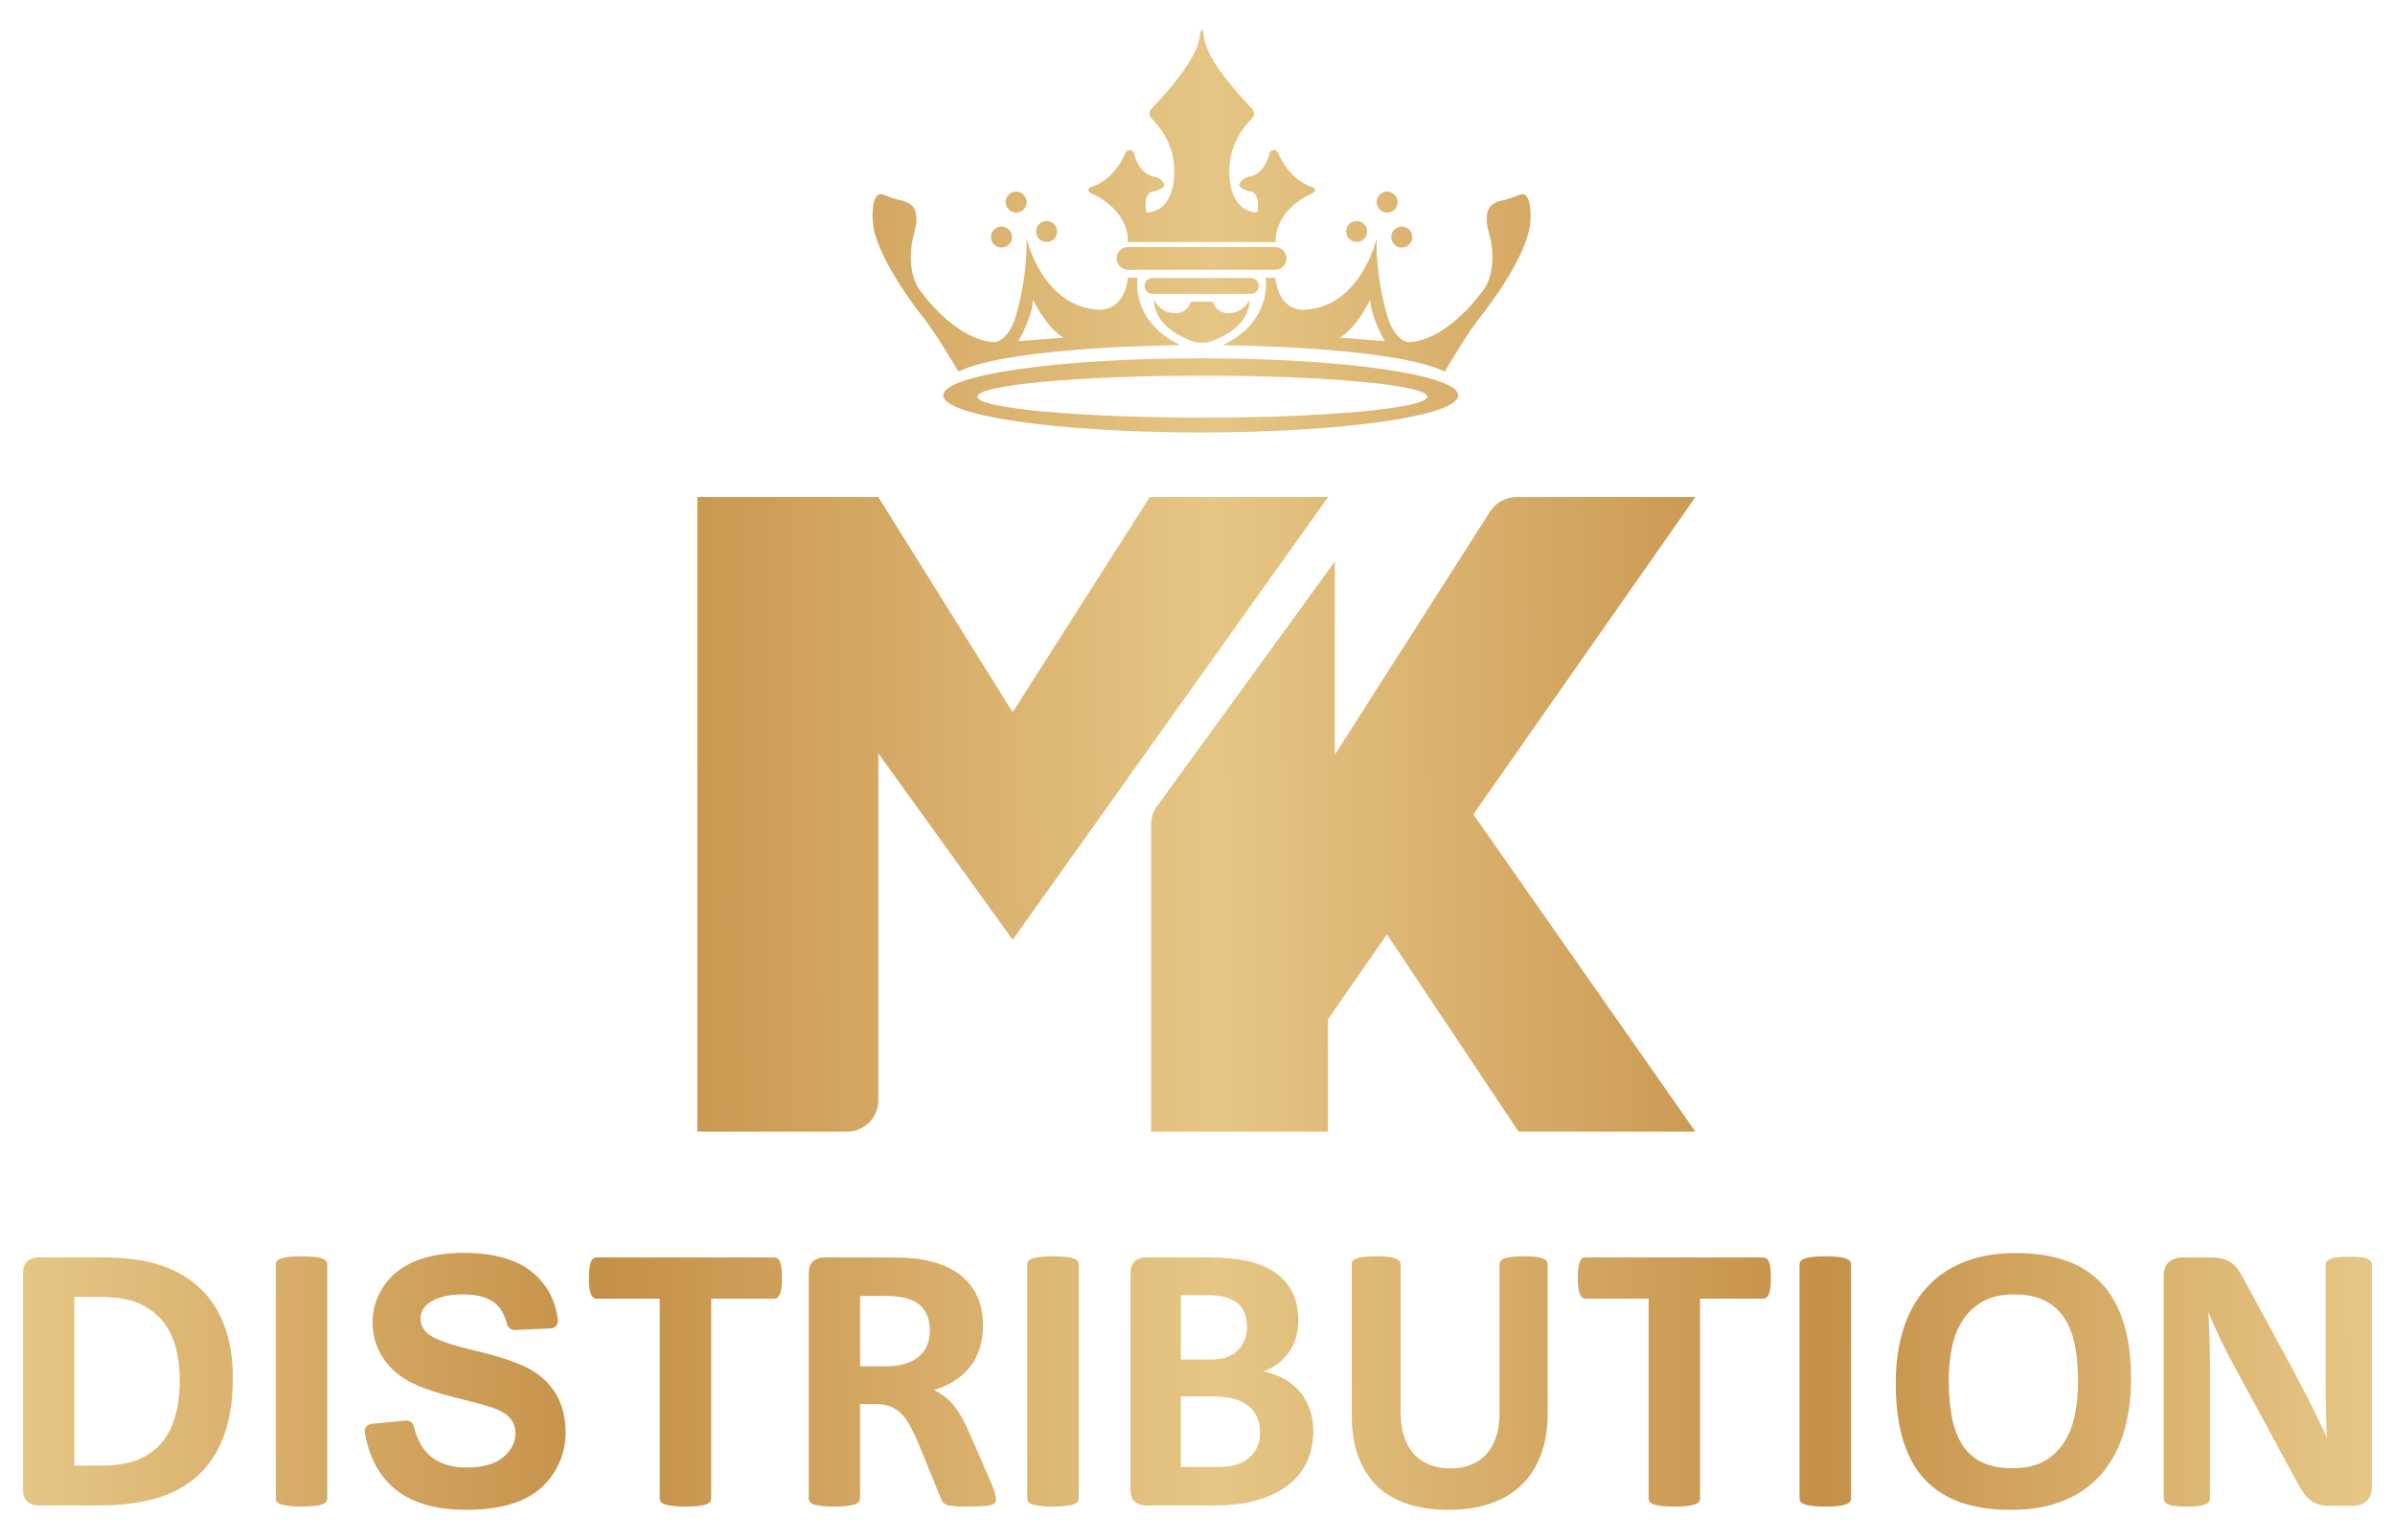
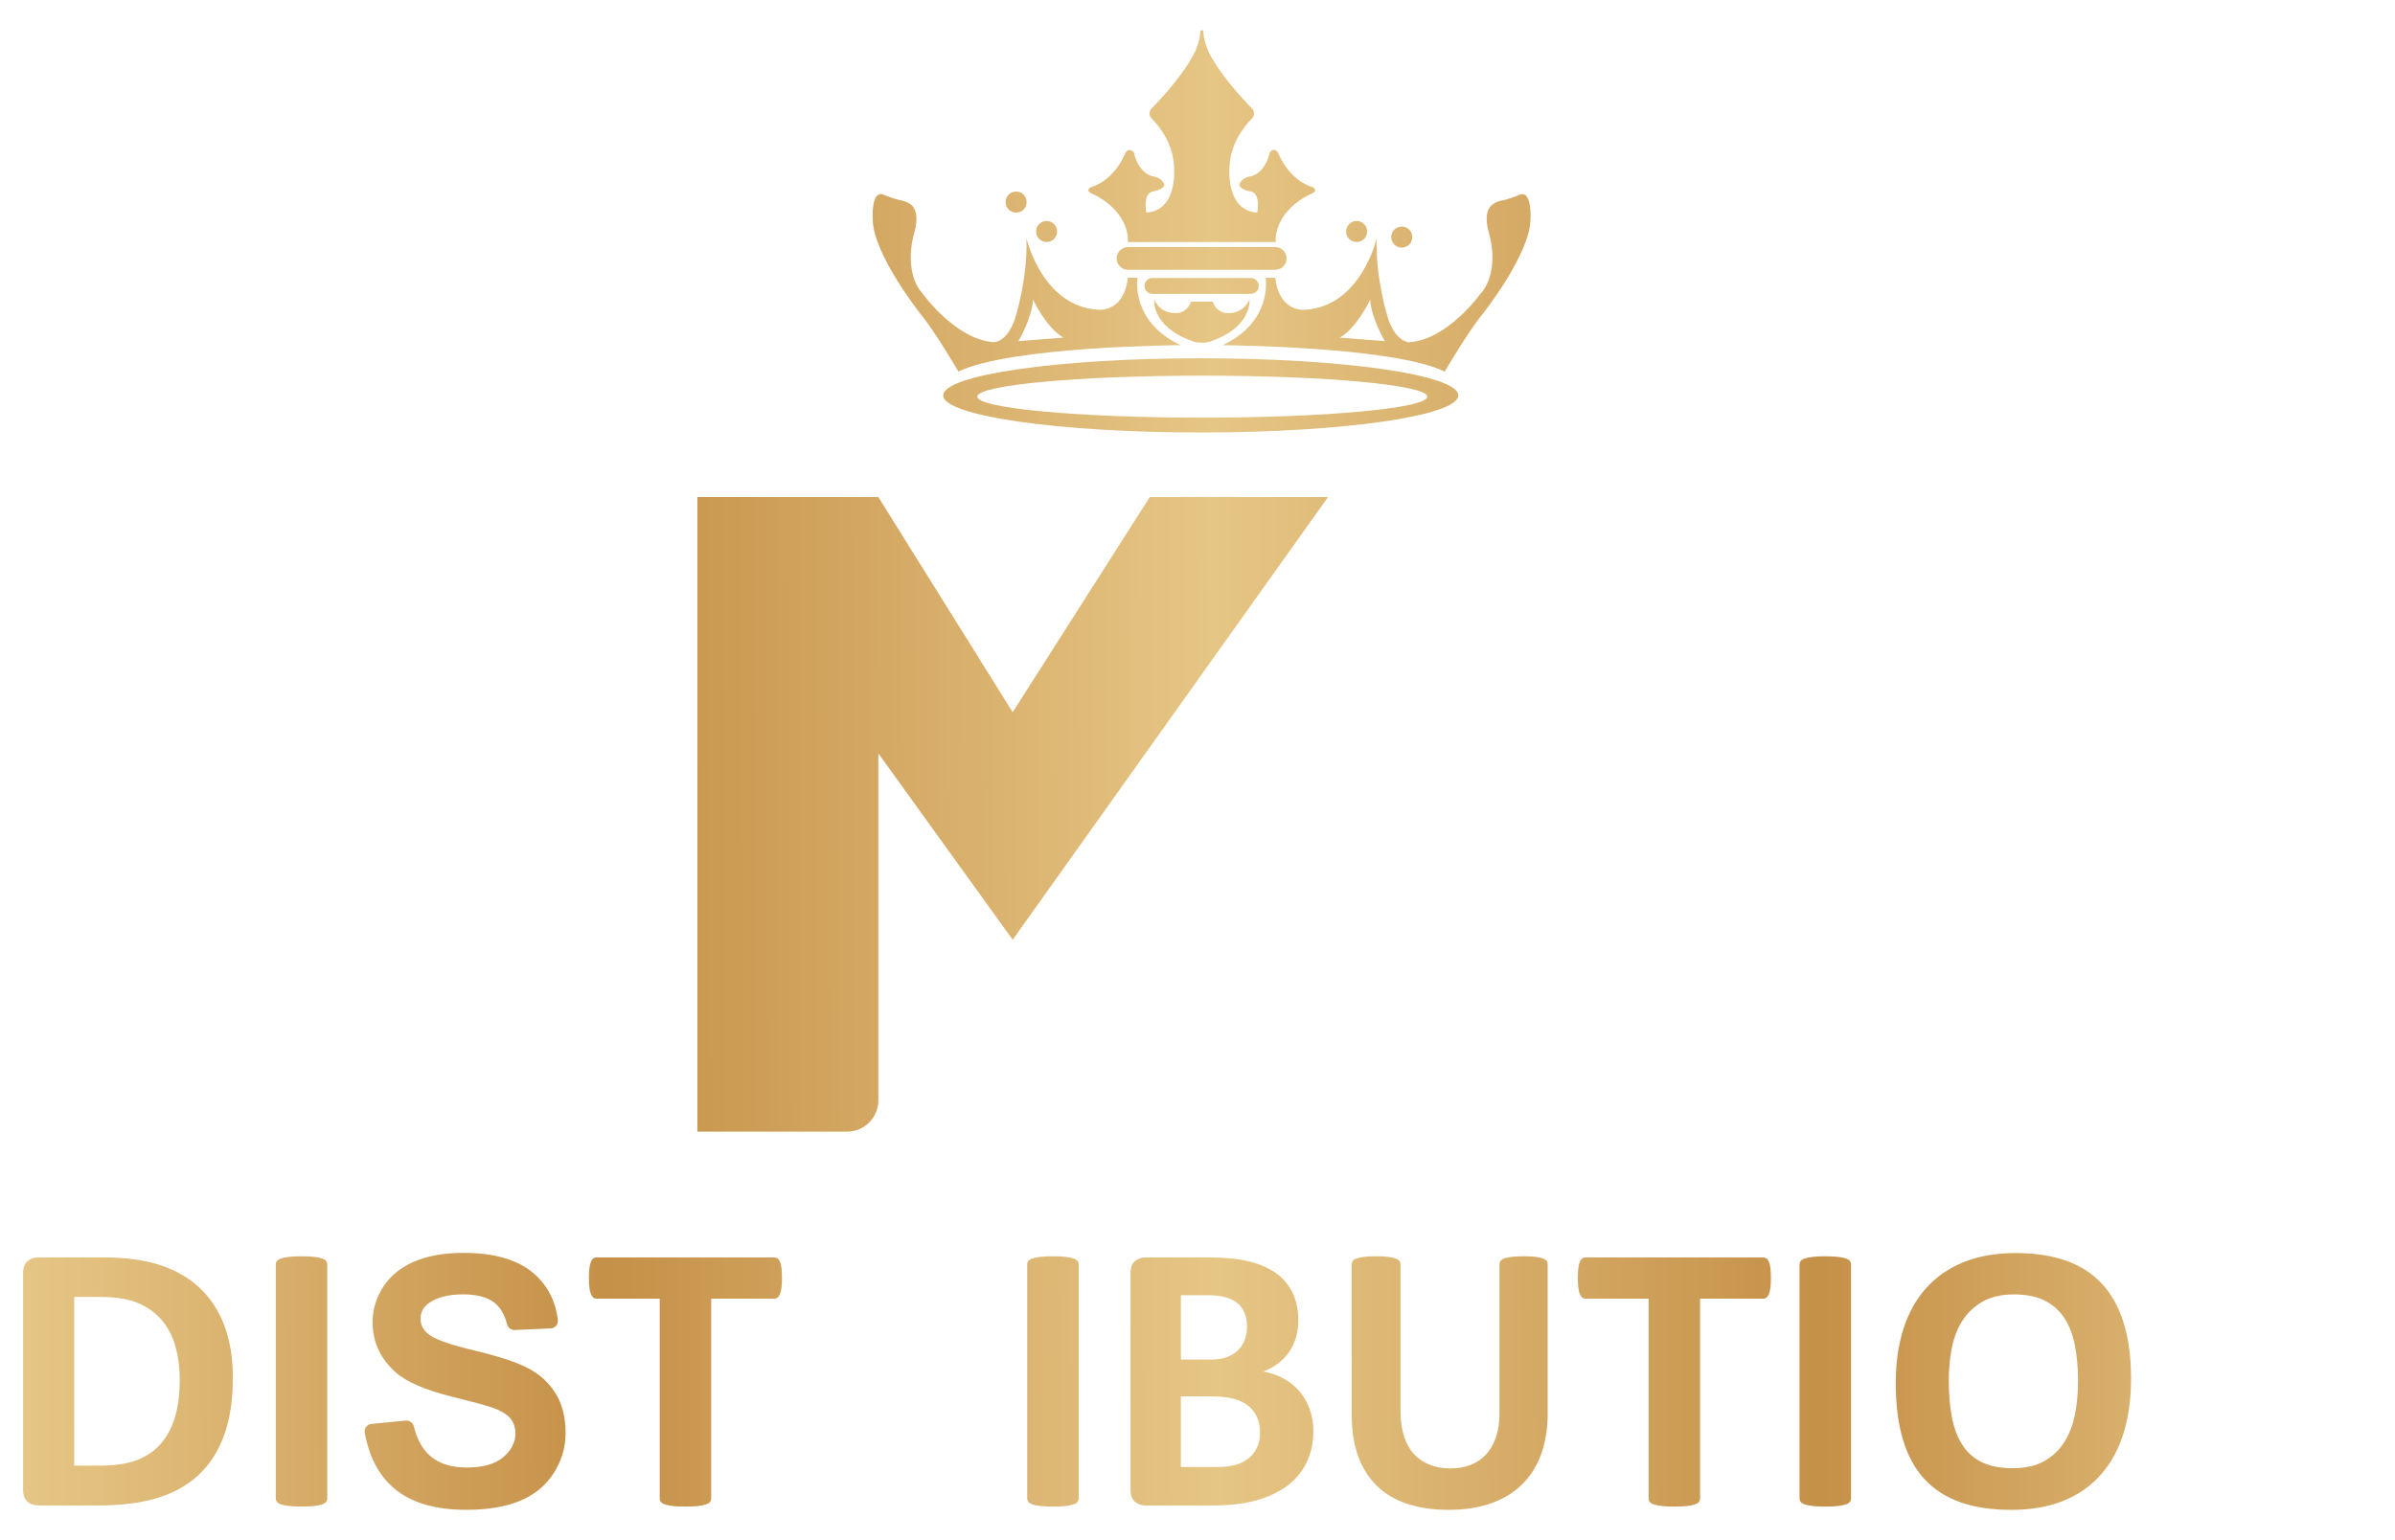
<svg xmlns="http://www.w3.org/2000/svg" version="1.1" id="Layer_1" x="0px" y="0px" viewBox="0 0 953 613" style="enable-background:new 0 0 953 613;" xml:space="preserve">
  <style type="text/css">
	.st0{fill:url(#SVGID_1_);}
	.st1{fill:url(#SVGID_00000137118266025506143550000009209871942304707719_);}
	.st2{fill:url(#SVGID_00000078739974691299972240000008252125344907272582_);}
	.st3{fill:url(#SVGID_00000076590474530854323520000001029555691699736224_);}
	.st4{fill:url(#SVGID_00000170246381811247047980000013745681485318987166_);}
	.st5{fill:url(#SVGID_00000176753539354961534760000015934656001289838481_);}
	.st6{fill:url(#SVGID_00000062150528602037375590000016136302641628748710_);}
	.st7{fill:url(#SVGID_00000052786773545255918380000000777950888309796997_);}
	.st8{fill:url(#SVGID_00000013872770203506082600000011841625040107286429_);}
	.st9{fill:url(#SVGID_00000097496668451038316830000005338773799397062040_);}
	.st10{fill:url(#SVGID_00000093865480460214894880000014352646862441155721_);}
	.st11{fill:url(#SVGID_00000079444318627218308600000006723424878935523770_);}
	.st12{fill:url(#SVGID_00000085208929027973381410000017134027980737820807_);}
	.st13{fill:url(#SVGID_00000131364805784171571630000016505732382107092886_);}
	.st14{fill:url(#SVGID_00000108277930769522835890000004252570952456784573_);}
	.st15{fill:url(#SVGID_00000031199421232166522300000016765052940322896558_);}
	.st16{fill:url(#SVGID_00000057855142371759049130000005394391238416493700_);}
	.st17{fill:url(#SVGID_00000168113914592014994720000013125721715077135807_);}
	.st18{fill:url(#SVGID_00000067237506452597288170000017764563665708257703_);}
	.st19{fill:url(#SVGID_00000139275895122614176070000017627774283577994898_);}
	.st20{fill:url(#SVGID_00000168827825096828249250000011721265430805051538_);}
	.st21{fill:url(#SVGID_00000137818068298290368500000013464661980701841802_);}
	.st22{fill:url(#SVGID_00000039133484318482029870000011564676244493059721_);}
	.st23{fill:url(#SVGID_00000037655635913884066840000001502937927019579550_);}
	.st24{fill:url(#SVGID_00000104671160803934691610000012647281521942801590_);}
	.st25{fill:url(#SVGID_00000144330096936354945140000012149137699738139809_);}
	.st26{fill:url(#SVGID_00000181070864161711997130000009338157592607577482_);}
</style>
  <g>
    <linearGradient id="SVGID_1_" gradientUnits="userSpaceOnUse" x1="7.247" y1="55.99" x2="937.175" y2="52.52">
      <stop offset="0" style="stop-color:#E6C685" />
      <stop offset="0.249" style="stop-color:#C59048" />
      <stop offset="0.511" style="stop-color:#E6C685" />
      <stop offset="0.768" style="stop-color:#C59048" />
      <stop offset="1" style="stop-color:#E6C685" />
    </linearGradient>
    <path class="st0" d="M478.81,12.52c0.12,3.9,2.17,8.24,2.17,8.24c4.43,8.86,13.2,18.34,17.21,22.43c1.09,1.11,1.07,2.89-0.03,3.99   c-3.21,3.23-8.95,10.37-8.95,20.2c0,0-1.3,16.47,11.06,17.24c0,0,1.52-7.32-2.39-8.38c0,0-4.55-0.62-4.77-2.79   c0,0,0.87-2.82,4.55-3.25c0,0,5.64-0.87,7.59-9.54c0,0,1.52-2.17,3.25,0c0,0,3.9,10.84,13.88,13.88c0,0,2.6,1.33-0.87,2.72   c0,0-12.58,5.25-13.88,17.1v1.97h-58.86v-1.97c-1.3-11.84-13.88-17.1-13.88-17.1c-3.47-1.4-0.87-2.72-0.87-2.72   c9.98-3.04,13.88-13.88,13.88-13.88c1.73-2.17,3.25,0,3.25,0c1.95,8.67,7.59,9.54,7.59,9.54c3.69,0.43,4.55,3.25,4.55,3.25   c-0.22,2.17-4.77,2.79-4.77,2.79c-3.9,1.05-2.39,8.38-2.39,8.38c12.36-0.76,11.06-17.24,11.06-17.24c0-9.84-5.73-16.98-8.95-20.2   c-1.1-1.11-1.12-2.88-0.03-3.99c4.01-4.09,12.78-13.57,17.21-22.43c0,0,2.17-4.34,2.17-8.24c0,0,0.13-0.47,0.58-0.47   C478.22,12.05,478.79,11.87,478.81,12.52z" />
    <linearGradient id="SVGID_00000134971201230297261580000018039025164970810037_" gradientUnits="userSpaceOnUse" x1="7.429" y1="104.622" x2="937.357" y2="101.152">
      <stop offset="0" style="stop-color:#E6C685" />
      <stop offset="0.249" style="stop-color:#C59048" />
      <stop offset="0.511" style="stop-color:#E6C685" />
      <stop offset="0.768" style="stop-color:#C59048" />
      <stop offset="1" style="stop-color:#E6C685" />
    </linearGradient>
    <path style="fill:url(#SVGID_00000134971201230297261580000018039025164970810037_);" d="M507.4,107.39h-58.54   c-2.5,0-4.53-2.03-4.53-4.53v0c0-2.5,2.03-4.53,4.53-4.53h58.54c2.5,0,4.53,2.03,4.53,4.53v0   C511.93,105.37,509.9,107.39,507.4,107.39z" />
    <linearGradient id="SVGID_00000070821360893389154770000005489180404820888248_" gradientUnits="userSpaceOnUse" x1="7.47" y1="115.564" x2="937.398" y2="112.094">
      <stop offset="0" style="stop-color:#E6C685" />
      <stop offset="0.249" style="stop-color:#C59048" />
      <stop offset="0.511" style="stop-color:#E6C685" />
      <stop offset="0.768" style="stop-color:#C59048" />
      <stop offset="1" style="stop-color:#E6C685" />
    </linearGradient>
    <path style="fill:url(#SVGID_00000070821360893389154770000005489180404820888248_);" d="M497.71,116.97h-39.14   c-1.75,0-3.16-1.42-3.16-3.16l0,0c0-1.75,1.42-3.16,3.16-3.16h39.14c1.75,0,3.16,1.42,3.16,3.16l0,0   C500.87,115.56,499.45,116.97,497.71,116.97z" />
    <linearGradient id="SVGID_00000085957119545662071640000005762975638275213752_" gradientUnits="userSpaceOnUse" x1="7.522" y1="129.551" x2="937.45" y2="126.081">
      <stop offset="0" style="stop-color:#E6C685" />
      <stop offset="0.249" style="stop-color:#C59048" />
      <stop offset="0.511" style="stop-color:#E6C685" />
      <stop offset="0.768" style="stop-color:#C59048" />
      <stop offset="1" style="stop-color:#E6C685" />
    </linearGradient>
    <path style="fill:url(#SVGID_00000085957119545662071640000005762975638275213752_);" d="M482.57,120.08   c1.3,4.05,4.92,4.48,4.92,4.48c7.37,0.87,9.69-5.33,9.69-5.33s1.3,10.72-15.18,16.55c0,0-1.31,0.63-3.77,0.63s-3.77-0.63-3.77-0.63   c-16.48-5.83-15.18-16.55-15.18-16.55s2.31,6.19,9.69,5.33c0,0,3.61-0.43,4.92-4.48H482.57z" />
    <g>
      <linearGradient id="SVGID_00000114037740733159544980000011609772277939994298_" gradientUnits="userSpaceOnUse" x1="7.396" y1="95.821" x2="937.324" y2="92.351">
        <stop offset="0" style="stop-color:#E6C685" />
        <stop offset="0.249" style="stop-color:#C59048" />
        <stop offset="0.511" style="stop-color:#E6C685" />
        <stop offset="0.768" style="stop-color:#C59048" />
        <stop offset="1" style="stop-color:#E6C685" />
      </linearGradient>
-       <circle style="fill:url(#SVGID_00000114037740733159544980000011609772277939994298_);" cx="398.5" cy="94.36" r="4.19" />
      <linearGradient id="SVGID_00000156574583501209999250000012969169199691026318_" gradientUnits="userSpaceOnUse" x1="7.388" y1="93.668" x2="937.316" y2="90.198">
        <stop offset="0" style="stop-color:#E6C685" />
        <stop offset="0.249" style="stop-color:#C59048" />
        <stop offset="0.511" style="stop-color:#E6C685" />
        <stop offset="0.768" style="stop-color:#C59048" />
        <stop offset="1" style="stop-color:#E6C685" />
      </linearGradient>
      <circle style="fill:url(#SVGID_00000156574583501209999250000012969169199691026318_);" cx="416.46" cy="92.14" r="4.19" />
      <linearGradient id="SVGID_00000111913413262550357980000014018900825307410326_" gradientUnits="userSpaceOnUse" x1="7.344" y1="81.915" x2="937.272" y2="78.445">
        <stop offset="0" style="stop-color:#E6C685" />
        <stop offset="0.249" style="stop-color:#C59048" />
        <stop offset="0.511" style="stop-color:#E6C685" />
        <stop offset="0.768" style="stop-color:#C59048" />
        <stop offset="1" style="stop-color:#E6C685" />
      </linearGradient>
      <circle style="fill:url(#SVGID_00000111913413262550357980000014018900825307410326_);" cx="404.33" cy="80.43" r="4.19" />
      <linearGradient id="SVGID_00000125597068515019904240000006910373786580619156_" gradientUnits="userSpaceOnUse" x1="7.464" y1="113.922" x2="937.391" y2="110.452">
        <stop offset="0" style="stop-color:#E6C685" />
        <stop offset="0.249" style="stop-color:#C59048" />
        <stop offset="0.511" style="stop-color:#E6C685" />
        <stop offset="0.768" style="stop-color:#C59048" />
        <stop offset="1" style="stop-color:#E6C685" />
      </linearGradient>
      <path style="fill:url(#SVGID_00000125597068515019904240000006910373786580619156_);" d="M452.64,110.56h-3.84    c-1.61,13.93-11.71,12.72-11.71,12.72c-22.41-1.21-28.66-28.46-28.66-28.46c0.61,15.95-4.44,31.69-4.44,31.69    c-3.03,9.49-8.28,9.69-8.28,9.69c-15.34-0.81-28.46-19.18-28.46-19.18c-3.11-3.29-4.34-7.8-4.72-11.88    c-0.4-4.25,0.15-8.53,1.32-12.63c1.75-6.14,0.17-9,0.17-9c-1.41-3.43-6.06-3.84-6.06-3.84c-3.84-1.01-6.46-2.22-6.46-2.22    c-5-1.81-4.24,9.89-4.24,9.89c0.2,13.93,18.97,37.54,18.97,37.54c5.85,7.06,15.14,23.01,15.14,23.01    c20.79-10.09,88.41-10.5,88.41-10.5C449.62,127.92,452.64,110.56,452.64,110.56z M405.21,135.79c0,0,5.45-9.08,5.85-16.55    c0,0,5.25,11.3,12.11,15.14L405.21,135.79z" />
      <g>
        <linearGradient id="SVGID_00000001650174222317970270000005962701372702405768_" gradientUnits="userSpaceOnUse" x1="7.398" y1="96.415" x2="937.326" y2="92.945">
          <stop offset="0" style="stop-color:#E6C685" />
          <stop offset="0.249" style="stop-color:#C59048" />
          <stop offset="0.511" style="stop-color:#E6C685" />
          <stop offset="0.768" style="stop-color:#C59048" />
          <stop offset="1" style="stop-color:#E6C685" />
        </linearGradient>
        <circle style="fill:url(#SVGID_00000001650174222317970270000005962701372702405768_);" cx="557.77" cy="94.36" r="4.19" />
        <linearGradient id="SVGID_00000076604016257597097710000005297934550785756299_" gradientUnits="userSpaceOnUse" x1="7.39" y1="94.128" x2="937.317" y2="90.658">
          <stop offset="0" style="stop-color:#E6C685" />
          <stop offset="0.249" style="stop-color:#C59048" />
          <stop offset="0.511" style="stop-color:#E6C685" />
          <stop offset="0.768" style="stop-color:#C59048" />
          <stop offset="1" style="stop-color:#E6C685" />
        </linearGradient>
        <circle style="fill:url(#SVGID_00000076604016257597097710000005297934550785756299_);" cx="539.81" cy="92.14" r="4.19" />
        <linearGradient id="SVGID_00000086690556927591301360000011762008648980952462_" gradientUnits="userSpaceOnUse" x1="7.346" y1="82.466" x2="937.274" y2="78.996">
          <stop offset="0" style="stop-color:#E6C685" />
          <stop offset="0.249" style="stop-color:#C59048" />
          <stop offset="0.511" style="stop-color:#E6C685" />
          <stop offset="0.768" style="stop-color:#C59048" />
          <stop offset="1" style="stop-color:#E6C685" />
        </linearGradient>
-         <circle style="fill:url(#SVGID_00000086690556927591301360000011762008648980952462_);" cx="551.94" cy="80.43" r="4.19" />
        <linearGradient id="SVGID_00000093159128204621386010000000304171743673305225_" gradientUnits="userSpaceOnUse" x1="7.467" y1="114.759" x2="937.394" y2="111.289">
          <stop offset="0" style="stop-color:#E6C685" />
          <stop offset="0.249" style="stop-color:#C59048" />
          <stop offset="0.511" style="stop-color:#E6C685" />
          <stop offset="0.768" style="stop-color:#C59048" />
          <stop offset="1" style="stop-color:#E6C685" />
        </linearGradient>
        <path style="fill:url(#SVGID_00000093159128204621386010000000304171743673305225_);" d="M486.47,137.41     c0,0,67.62,0.4,88.41,10.5c0,0,9.29-15.95,15.14-23.01c0,0,18.77-23.62,18.97-37.54c0,0,0.77-11.7-4.24-9.89     c0,0-2.62,1.21-6.46,2.22c0,0-4.64,0.4-6.06,3.84c0,0-1.59,2.86,0.17,9c1.17,4.1,1.72,8.38,1.32,12.63     c-0.38,4.08-1.6,8.59-4.72,11.88c0,0-13.12,18.37-28.46,19.18c0,0-5.25-0.2-8.28-9.69c0,0-5.05-15.74-4.44-31.69     c0,0-6.26,27.25-28.66,28.46c0,0-10.09,1.21-11.71-12.72h-3.84C503.63,110.56,506.65,127.92,486.47,137.41z M533.1,134.38     c6.86-3.84,12.11-15.14,12.11-15.14c0.4,7.47,5.85,16.55,5.85,16.55L533.1,134.38z" />
      </g>
    </g>
    <linearGradient id="SVGID_00000114065783514958170220000001848048150349031346_" gradientUnits="userSpaceOnUse" x1="7.632" y1="159.124" x2="937.56" y2="155.654">
      <stop offset="0" style="stop-color:#E6C685" />
      <stop offset="0.249" style="stop-color:#C59048" />
      <stop offset="0.511" style="stop-color:#E6C685" />
      <stop offset="0.768" style="stop-color:#C59048" />
      <stop offset="1" style="stop-color:#E6C685" />
    </linearGradient>
    <path style="fill:url(#SVGID_00000114065783514958170220000001848048150349031346_);" d="M477.8,142.6   c-56.59,0-102.47,6.61-102.47,14.77c0,8.16,45.88,14.77,102.47,14.77c56.59,0,102.47-6.61,102.47-14.77   C580.28,149.21,534.4,142.6,477.8,142.6z M478.41,166.23c-49.45,0-89.54-3.74-89.54-8.35c0-4.61,40.09-8.35,89.54-8.35   s89.54,3.74,89.54,8.35C567.95,162.49,527.86,166.23,478.41,166.23z" />
    <linearGradient id="SVGID_00000010281704476794765600000004232263392972513422_" gradientUnits="userSpaceOnUse" x1="8.252" y1="325.248" x2="938.18" y2="321.778">
      <stop offset="0" style="stop-color:#E6C685" />
      <stop offset="0.249" style="stop-color:#C59048" />
      <stop offset="0.511" style="stop-color:#E6C685" />
      <stop offset="0.768" style="stop-color:#C59048" />
      <stop offset="1" style="stop-color:#E6C685" />
    </linearGradient>
    <path style="fill:url(#SVGID_00000010281704476794765600000004232263392972513422_);" d="M277.49,450.42V197.85h72.01l53.46,85.64   l54.55-85.64h70.92l-125.47,176.2l-53.46-74.19v138.15c0,6.85-5.56,12.41-12.41,12.41H277.49z" />
    <linearGradient id="SVGID_00000163037027220497023680000015769413570107832713_" gradientUnits="userSpaceOnUse" x1="8.257" y1="326.486" x2="938.184" y2="323.016">
      <stop offset="0" style="stop-color:#E6C685" />
      <stop offset="0.249" style="stop-color:#C59048" />
      <stop offset="0.511" style="stop-color:#E6C685" />
      <stop offset="0.768" style="stop-color:#C59048" />
      <stop offset="1" style="stop-color:#E6C685" />
    </linearGradient>
-     <path style="fill:url(#SVGID_00000163037027220497023680000015769413570107832713_);" d="M458.05,450.42V328.16   c0-2.62,0.83-5.17,2.37-7.29l70.73-97.39v76.92l61.8-96.82c2.28-3.57,6.22-5.73,10.46-5.73h71.21l-88.37,126.29l88.37,126.29   h-70.37l-52.37-78.55l-23.46,33.82v44.73H458.05z" />
    <linearGradient id="SVGID_00000052101899482729198750000017039957203373120952_" gradientUnits="userSpaceOnUse" x1="9.036" y1="549.928" x2="938.964" y2="546.458">
      <stop offset="0" style="stop-color:#E6C685" />
      <stop offset="0.249" style="stop-color:#C59048" />
      <stop offset="0.511" style="stop-color:#E6C685" />
      <stop offset="0.768" style="stop-color:#C59048" />
      <stop offset="1" style="stop-color:#E6C685" />
    </linearGradient>
    <path style="fill:url(#SVGID_00000052101899482729198750000017039957203373120952_);" d="M92.64,548.41c0,9.05-1.2,16.8-3.61,23.23   c-2.41,6.43-5.86,11.69-10.36,15.75c-4.5,4.07-9.97,7.06-16.42,8.96c-6.44,1.91-14.12,2.86-23.02,2.86H15.25   c-1.71,0-3.14-0.5-4.31-1.49c-1.16-0.99-1.75-2.61-1.75-4.84v-86.06c0-2.24,0.58-3.85,1.75-4.84c1.16-0.99,2.6-1.49,4.31-1.49   h25.77c8.95,0,16.55,1.03,22.78,3.09c6.24,2.06,11.49,5.11,15.76,9.15c4.27,4.04,7.52,9.04,9.74,14.99   C91.53,533.69,92.64,540.58,92.64,548.41z M71.53,549.1c0-4.68-0.56-9.03-1.67-13.05c-1.11-4.02-2.9-7.5-5.36-10.45   c-2.46-2.95-5.62-5.25-9.47-6.9c-3.86-1.65-8.92-2.48-15.18-2.48H29.53v67.14h10.63c5.59,0,10.3-0.71,14.13-2.14   c3.83-1.42,7.02-3.57,9.59-6.45c2.56-2.87,4.48-6.45,5.74-10.72C70.89,559.78,71.53,554.79,71.53,549.1z" />
    <linearGradient id="SVGID_00000098201708241849063740000013756284466025500826_" gradientUnits="userSpaceOnUse" x1="9.092" y1="550.274" x2="939.019" y2="546.804">
      <stop offset="0" style="stop-color:#E6C685" />
      <stop offset="0.249" style="stop-color:#C59048" />
      <stop offset="0.511" style="stop-color:#E6C685" />
      <stop offset="0.768" style="stop-color:#C59048" />
      <stop offset="1" style="stop-color:#E6C685" />
    </linearGradient>
    <path style="fill:url(#SVGID_00000098201708241849063740000013756284466025500826_);" d="M130.22,596.47c0,0.51-0.17,0.97-0.5,1.37   c-0.34,0.41-0.89,0.74-1.67,0.99s-1.81,0.46-3.1,0.61c-1.29,0.15-2.95,0.23-4.97,0.23c-1.97,0-3.61-0.08-4.93-0.23   c-1.32-0.15-2.37-0.36-3.14-0.61s-1.33-0.58-1.67-0.99c-0.34-0.41-0.5-0.86-0.5-1.37v-93.23c0-0.51,0.17-0.97,0.5-1.37   c0.34-0.41,0.9-0.74,1.71-0.99c0.8-0.25,1.85-0.46,3.14-0.61c1.29-0.15,2.92-0.23,4.89-0.23c2.02,0,3.67,0.08,4.97,0.23   c1.29,0.15,2.33,0.36,3.1,0.61c0.78,0.26,1.33,0.59,1.67,0.99c0.34,0.41,0.5,0.87,0.5,1.37V596.47z" />
    <linearGradient id="SVGID_00000027599961545940551440000017462203009857709467_" gradientUnits="userSpaceOnUse" x1="9.095" y1="551.007" x2="939.022" y2="547.537">
      <stop offset="0" style="stop-color:#E6C685" />
      <stop offset="0.249" style="stop-color:#C59048" />
      <stop offset="0.511" style="stop-color:#E6C685" />
      <stop offset="0.768" style="stop-color:#C59048" />
      <stop offset="1" style="stop-color:#E6C685" />
    </linearGradient>
    <path style="fill:url(#SVGID_00000027599961545940551440000017462203009857709467_);" d="M311.16,508.74   c0,1.48-0.07,2.73-0.19,3.78c-0.13,1.04-0.32,1.88-0.58,2.52c-0.26,0.64-0.58,1.11-0.97,1.41c-0.39,0.31-0.81,0.46-1.28,0.46   h-25.15v79.57c0,0.51-0.17,0.97-0.5,1.37c-0.34,0.41-0.89,0.74-1.67,0.99s-1.82,0.46-3.14,0.61c-1.32,0.15-2.96,0.23-4.93,0.23   c-1.97,0-3.61-0.08-4.93-0.23c-1.32-0.15-2.37-0.36-3.14-0.61s-1.33-0.58-1.67-0.99c-0.34-0.41-0.5-0.86-0.5-1.37V516.9h-25.15   c-0.52,0-0.96-0.15-1.32-0.46c-0.36-0.31-0.67-0.78-0.93-1.41c-0.26-0.64-0.45-1.47-0.58-2.52c-0.13-1.04-0.19-2.3-0.19-3.78   c0-1.53,0.06-2.82,0.19-3.89c0.13-1.07,0.32-1.92,0.58-2.55c0.26-0.64,0.57-1.09,0.93-1.37c0.36-0.28,0.8-0.42,1.32-0.42h70.79   c0.47,0,0.89,0.14,1.28,0.42c0.39,0.28,0.71,0.74,0.97,1.37c0.26,0.64,0.45,1.49,0.58,2.55   C311.09,505.91,311.16,507.21,311.16,508.74z" />
    <linearGradient id="SVGID_00000182529351691643916800000009640587662764825757_" gradientUnits="userSpaceOnUse" x1="9.096" y1="551.385" x2="939.024" y2="547.915">
      <stop offset="0" style="stop-color:#E6C685" />
      <stop offset="0.249" style="stop-color:#C59048" />
      <stop offset="0.511" style="stop-color:#E6C685" />
      <stop offset="0.768" style="stop-color:#C59048" />
      <stop offset="1" style="stop-color:#E6C685" />
    </linearGradient>
-     <path style="fill:url(#SVGID_00000182529351691643916800000009640587662764825757_);" d="M396.33,596.63c0,0.56-0.1,1.03-0.31,1.41   c-0.21,0.38-0.7,0.7-1.47,0.95c-0.78,0.25-1.92,0.43-3.42,0.53c-1.5,0.1-3.55,0.15-6.13,0.15c-2.17,0-3.91-0.05-5.2-0.15   c-1.29-0.1-2.32-0.29-3.07-0.57c-0.75-0.28-1.28-0.64-1.59-1.07c-0.31-0.43-0.57-0.95-0.78-1.56l-9-22.05   c-1.09-2.49-2.15-4.7-3.18-6.64c-1.04-1.93-2.19-3.55-3.45-4.84c-1.27-1.3-2.73-2.28-4.39-2.94c-1.66-0.66-3.57-0.99-5.74-0.99   h-6.37v37.61c0,0.51-0.17,0.97-0.5,1.37c-0.34,0.41-0.89,0.74-1.67,0.99s-1.81,0.46-3.1,0.61c-1.29,0.15-2.95,0.23-4.97,0.23   c-1.97,0-3.61-0.08-4.93-0.23c-1.32-0.15-2.37-0.36-3.14-0.61s-1.32-0.58-1.63-0.99c-0.31-0.41-0.47-0.86-0.47-1.37v-89.64   c0-2.24,0.58-3.85,1.75-4.84c1.16-0.99,2.6-1.49,4.31-1.49h26c2.64,0,4.81,0.05,6.52,0.15c1.71,0.1,3.26,0.23,4.66,0.38   c4.04,0.56,7.67,1.53,10.91,2.9c3.23,1.37,5.98,3.17,8.23,5.38c2.25,2.21,3.97,4.83,5.16,7.86c1.19,3.03,1.79,6.5,1.79,10.41   c0,3.31-0.43,6.32-1.28,9.04c-0.85,2.72-2.11,5.15-3.76,7.29c-1.66,2.14-3.7,3.99-6.13,5.57c-2.43,1.58-5.2,2.85-8.31,3.81   c1.5,0.71,2.91,1.58,4.23,2.59c1.32,1.02,2.56,2.25,3.73,3.7c1.16,1.45,2.26,3.1,3.3,4.96c1.03,1.86,2.04,3.96,3.03,6.29   l8.46,19.46c0.78,1.93,1.29,3.34,1.55,4.23C396.2,595.42,396.33,596.12,396.33,596.63z M370.02,529.64c0-3.25-0.75-6-2.25-8.24   c-1.5-2.24-3.96-3.81-7.37-4.73c-1.04-0.25-2.21-0.46-3.53-0.61c-1.32-0.15-3.14-0.23-5.47-0.23h-9.16v28h10.4   c2.9,0,5.43-0.34,7.61-1.03c2.17-0.69,3.98-1.65,5.43-2.9c1.45-1.25,2.53-2.73,3.26-4.46   C369.66,533.71,370.02,531.78,370.02,529.64z" />
    <linearGradient id="SVGID_00000000190704664946087880000010352619886200355980_" gradientUnits="userSpaceOnUse" x1="9.096" y1="551.389" x2="939.024" y2="547.919">
      <stop offset="0" style="stop-color:#E6C685" />
      <stop offset="0.249" style="stop-color:#C59048" />
      <stop offset="0.511" style="stop-color:#E6C685" />
      <stop offset="0.768" style="stop-color:#C59048" />
      <stop offset="1" style="stop-color:#E6C685" />
    </linearGradient>
    <path style="fill:url(#SVGID_00000000190704664946087880000010352619886200355980_);" d="M429.23,596.47c0,0.51-0.17,0.97-0.5,1.37   c-0.34,0.41-0.89,0.74-1.67,0.99s-1.81,0.46-3.1,0.61c-1.29,0.15-2.95,0.23-4.97,0.23c-1.97,0-3.61-0.08-4.93-0.23   c-1.32-0.15-2.37-0.36-3.14-0.61s-1.33-0.58-1.67-0.99c-0.34-0.41-0.5-0.86-0.5-1.37v-93.23c0-0.51,0.17-0.97,0.5-1.37   c0.34-0.41,0.9-0.74,1.71-0.99c0.8-0.25,1.85-0.46,3.14-0.61c1.29-0.15,2.92-0.23,4.89-0.23c2.02,0,3.67,0.08,4.97,0.23   c1.29,0.15,2.33,0.36,3.1,0.61c0.78,0.26,1.33,0.59,1.67,0.99c0.34,0.41,0.5,0.87,0.5,1.37V596.47z" />
    <linearGradient id="SVGID_00000170964764636111817370000015069278586838109631_" gradientUnits="userSpaceOnUse" x1="9.097" y1="551.577" x2="939.024" y2="548.107">
      <stop offset="0" style="stop-color:#E6C685" />
      <stop offset="0.249" style="stop-color:#C59048" />
      <stop offset="0.511" style="stop-color:#E6C685" />
      <stop offset="0.768" style="stop-color:#C59048" />
      <stop offset="1" style="stop-color:#E6C685" />
    </linearGradient>
    <path style="fill:url(#SVGID_00000170964764636111817370000015069278586838109631_);" d="M522.59,569.62   c0,3.51-0.49,6.69-1.47,9.54c-0.98,2.85-2.34,5.37-4.08,7.55c-1.73,2.19-3.8,4.07-6.21,5.65c-2.41,1.58-5.06,2.87-7.96,3.89   c-2.9,1.02-5.99,1.77-9.28,2.25c-3.29,0.48-6.95,0.72-10.98,0.72h-26.7c-1.71,0-3.14-0.5-4.31-1.49c-1.16-0.99-1.75-2.61-1.75-4.84   v-86.06c0-2.24,0.58-3.85,1.75-4.84c1.16-0.99,2.6-1.49,4.31-1.49h25.23c6.16,0,11.37,0.51,15.64,1.53   c4.27,1.02,7.87,2.56,10.79,4.62c2.92,2.06,5.16,4.67,6.71,7.82c1.55,3.15,2.33,6.87,2.33,11.14c0,2.39-0.31,4.64-0.93,6.75   c-0.62,2.11-1.53,4.03-2.72,5.76c-1.19,1.73-2.65,3.26-4.39,4.58c-1.73,1.32-3.71,2.39-5.94,3.2c2.84,0.51,5.47,1.4,7.88,2.67   c2.41,1.27,4.5,2.91,6.29,4.92c1.79,2.01,3.2,4.36,4.23,7.06S522.59,566.26,522.59,569.62z M496.2,528.04   c0-1.98-0.31-3.76-0.93-5.34c-0.62-1.58-1.55-2.89-2.79-3.93c-1.24-1.04-2.81-1.84-4.7-2.4c-1.89-0.56-4.41-0.84-7.57-0.84h-10.32   v25.63h11.41c2.95,0,5.3-0.34,7.06-1.03c1.76-0.69,3.22-1.63,4.39-2.82s2.03-2.59,2.6-4.2C495.92,531.51,496.2,529.82,496.2,528.04   z M501.4,570.31c0-2.29-0.39-4.34-1.17-6.14c-0.78-1.8-1.92-3.32-3.42-4.54c-1.5-1.22-3.42-2.16-5.74-2.82   c-2.33-0.66-5.36-0.99-9.08-0.99h-12.11v28.08h14.75c2.85,0,5.24-0.29,7.18-0.88c1.94-0.58,3.62-1.45,5.05-2.59   c1.42-1.14,2.54-2.57,3.34-4.27C501,574.44,501.4,572.49,501.4,570.31z" />
    <linearGradient id="SVGID_00000136399543304746994020000012025243992126207364_" gradientUnits="userSpaceOnUse" x1="9.1" y1="552.571" x2="939.028" y2="549.101">
      <stop offset="0" style="stop-color:#E6C685" />
      <stop offset="0.249" style="stop-color:#C59048" />
      <stop offset="0.511" style="stop-color:#E6C685" />
      <stop offset="0.768" style="stop-color:#C59048" />
      <stop offset="1" style="stop-color:#E6C685" />
    </linearGradient>
    <path style="fill:url(#SVGID_00000136399543304746994020000012025243992126207364_);" d="M615.85,562.45   c0,6.05-0.86,11.47-2.58,16.25c-1.72,4.78-4.25,8.82-7.6,12.13c-3.35,3.31-7.48,5.83-12.39,7.55c-4.92,1.73-10.58,2.59-16.97,2.59   c-6,0-11.39-0.78-16.16-2.33c-4.77-1.55-8.81-3.9-12.1-7.06c-3.3-3.15-5.82-7.08-7.56-11.79c-1.75-4.7-2.62-10.21-2.62-16.52   v-60.04c0-0.51,0.15-0.97,0.44-1.37c0.3-0.41,0.82-0.74,1.59-0.99c0.76-0.25,1.76-0.46,2.99-0.61c1.23-0.15,2.8-0.23,4.72-0.23   c1.87,0,3.42,0.08,4.65,0.23c1.23,0.15,2.21,0.36,2.95,0.61c0.74,0.26,1.27,0.59,1.59,0.99c0.32,0.41,0.48,0.87,0.48,1.37v58.29   c0,3.92,0.47,7.31,1.4,10.19c0.93,2.87,2.27,5.25,4.02,7.13c1.74,1.88,3.84,3.29,6.27,4.23c2.44,0.94,5.15,1.41,8.15,1.41   c3.05,0,5.78-0.48,8.19-1.45c2.41-0.97,4.45-2.38,6.12-4.23c1.67-1.86,2.96-4.14,3.87-6.87c0.91-2.72,1.36-5.81,1.36-9.27v-59.43   c0-0.51,0.15-0.97,0.44-1.37c0.3-0.41,0.81-0.74,1.55-0.99c0.74-0.25,1.73-0.46,2.99-0.61c1.25-0.15,2.82-0.23,4.68-0.23   c1.87,0,3.41,0.08,4.61,0.23c1.2,0.15,2.18,0.36,2.91,0.61c0.74,0.26,1.25,0.59,1.55,0.99c0.3,0.41,0.44,0.87,0.44,1.37V562.45z" />
    <linearGradient id="SVGID_00000120527471279447413450000007342158837618058929_" gradientUnits="userSpaceOnUse" x1="9.1" y1="552.475" x2="939.028" y2="549.005">
      <stop offset="0" style="stop-color:#E6C685" />
      <stop offset="0.249" style="stop-color:#C59048" />
      <stop offset="0.511" style="stop-color:#E6C685" />
      <stop offset="0.768" style="stop-color:#C59048" />
      <stop offset="1" style="stop-color:#E6C685" />
    </linearGradient>
    <path style="fill:url(#SVGID_00000120527471279447413450000007342158837618058929_);" d="M704.66,508.74   c0,1.48-0.07,2.73-0.19,3.78c-0.13,1.04-0.32,1.88-0.58,2.52c-0.26,0.64-0.58,1.11-0.97,1.41c-0.39,0.31-0.81,0.46-1.28,0.46   h-25.15v79.57c0,0.51-0.17,0.97-0.5,1.37c-0.34,0.41-0.89,0.74-1.67,0.99s-1.82,0.46-3.14,0.61c-1.32,0.15-2.96,0.23-4.93,0.23   s-3.61-0.08-4.93-0.23c-1.32-0.15-2.37-0.36-3.14-0.61s-1.33-0.58-1.67-0.99c-0.34-0.41-0.5-0.86-0.5-1.37V516.9h-25.15   c-0.52,0-0.96-0.15-1.32-0.46c-0.36-0.31-0.67-0.78-0.93-1.41c-0.26-0.64-0.45-1.47-0.58-2.52c-0.13-1.04-0.19-2.3-0.19-3.78   c0-1.53,0.06-2.82,0.19-3.89c0.13-1.07,0.32-1.92,0.58-2.55c0.26-0.64,0.57-1.09,0.93-1.37c0.36-0.28,0.8-0.42,1.32-0.42h70.79   c0.47,0,0.89,0.14,1.28,0.42c0.39,0.28,0.71,0.74,0.97,1.37c0.26,0.64,0.45,1.49,0.58,2.55   C704.59,505.91,704.66,507.21,704.66,508.74z" />
    <linearGradient id="SVGID_00000120536368382482540910000000371727392458969000_" gradientUnits="userSpaceOnUse" x1="9.1" y1="552.536" x2="939.028" y2="549.066">
      <stop offset="0" style="stop-color:#E6C685" />
      <stop offset="0.249" style="stop-color:#C59048" />
      <stop offset="0.511" style="stop-color:#E6C685" />
      <stop offset="0.768" style="stop-color:#C59048" />
      <stop offset="1" style="stop-color:#E6C685" />
    </linearGradient>
    <path style="fill:url(#SVGID_00000120536368382482540910000000371727392458969000_);" d="M736.55,596.47c0,0.51-0.17,0.97-0.5,1.37   c-0.34,0.41-0.89,0.74-1.67,0.99s-1.81,0.46-3.11,0.61c-1.29,0.15-2.95,0.23-4.97,0.23c-1.97,0-3.61-0.08-4.93-0.23   c-1.32-0.15-2.37-0.36-3.14-0.61c-0.78-0.25-1.33-0.58-1.67-0.99c-0.34-0.41-0.5-0.86-0.5-1.37v-93.23c0-0.51,0.17-0.97,0.5-1.37   c0.34-0.41,0.91-0.74,1.71-0.99c0.8-0.25,1.85-0.46,3.14-0.61c1.29-0.15,2.92-0.23,4.89-0.23c2.02,0,3.67,0.08,4.97,0.23   c1.29,0.15,2.33,0.36,3.11,0.61c0.78,0.26,1.33,0.59,1.67,0.99c0.34,0.41,0.5,0.87,0.5,1.37V596.47z" />
    <linearGradient id="SVGID_00000122692471416980335470000002109167248630349955_" gradientUnits="userSpaceOnUse" x1="9.101" y1="552.815" x2="939.029" y2="549.345">
      <stop offset="0" style="stop-color:#E6C685" />
      <stop offset="0.249" style="stop-color:#C59048" />
      <stop offset="0.511" style="stop-color:#E6C685" />
      <stop offset="0.768" style="stop-color:#C59048" />
      <stop offset="1" style="stop-color:#E6C685" />
    </linearGradient>
    <path style="fill:url(#SVGID_00000122692471416980335470000002109167248630349955_);" d="M847.97,548.72   c0,8.19-1.02,15.51-3.06,21.97c-2.04,6.46-5.07,11.94-9.09,16.44c-4.03,4.5-9.01,7.93-14.94,10.3c-5.94,2.36-12.8,3.55-20.6,3.55   c-7.69,0-14.41-1-20.14-3.01c-5.73-2.01-10.51-5.07-14.33-9.19c-3.82-4.12-6.69-9.36-8.6-15.72s-2.87-13.89-2.87-22.58   c0-7.98,1.02-15.17,3.06-21.55c2.04-6.38,5.07-11.81,9.09-16.29c4.02-4.47,9.01-7.91,14.94-10.3c5.94-2.39,12.83-3.59,20.67-3.59   c7.49,0,14.1,0.99,19.83,2.98c5.73,1.98,10.52,5.04,14.37,9.16c3.85,4.12,6.75,9.32,8.71,15.6   C846.99,532.76,847.97,540.17,847.97,548.72z M826.88,549.78c0-5.19-0.41-9.91-1.22-14.15c-0.82-4.25-2.2-7.88-4.17-10.91   c-1.96-3.03-4.57-5.37-7.83-7.02c-3.26-1.65-7.34-2.48-12.23-2.48c-4.94,0-9.07,0.93-12.38,2.78c-3.31,1.86-5.99,4.34-8.03,7.44   c-2.04,3.1-3.48,6.73-4.32,10.87c-0.84,4.15-1.26,8.53-1.26,13.16c0,5.39,0.41,10.24,1.22,14.53c0.81,4.3,2.19,7.97,4.13,11.02   c1.94,3.05,4.53,5.38,7.8,6.98c3.26,1.6,7.36,2.4,12.3,2.4c4.94,0,9.07-0.92,12.38-2.75c3.31-1.83,5.99-4.32,8.02-7.48   c2.04-3.15,3.48-6.83,4.32-11.02C826.46,558.98,826.88,554.51,826.88,549.78z" />
    <linearGradient id="SVGID_00000162342883580446774420000009706089085985717127_" gradientUnits="userSpaceOnUse" x1="9.103" y1="553.269" x2="939.031" y2="549.8">
      <stop offset="0" style="stop-color:#E6C685" />
      <stop offset="0.249" style="stop-color:#C59048" />
      <stop offset="0.511" style="stop-color:#E6C685" />
      <stop offset="0.768" style="stop-color:#C59048" />
      <stop offset="1" style="stop-color:#E6C685" />
    </linearGradient>
-     <path style="fill:url(#SVGID_00000162342883580446774420000009706089085985717127_);" d="M943.8,592.2c0,1.17-0.21,2.21-0.62,3.13   s-0.97,1.68-1.67,2.29c-0.7,0.61-1.53,1.06-2.48,1.34c-0.96,0.28-1.93,0.42-2.91,0.42h-8.69c-1.81,0-3.38-0.18-4.7-0.53   c-1.32-0.36-2.54-1-3.65-1.95c-1.11-0.94-2.19-2.21-3.22-3.82c-1.04-1.6-2.2-3.67-3.49-6.22l-25-46.16   c-1.45-2.75-2.92-5.71-4.42-8.89c-1.5-3.18-2.85-6.27-4.04-9.27h-0.16c0.21,3.66,0.36,7.31,0.46,10.95   c0.1,3.64,0.16,7.39,0.16,11.25v51.65c0,0.51-0.14,0.97-0.43,1.37c-0.29,0.41-0.78,0.75-1.47,1.03c-0.7,0.28-1.64,0.5-2.83,0.65   c-1.19,0.15-2.72,0.23-4.58,0.23c-1.81,0-3.31-0.08-4.5-0.23c-1.19-0.15-2.12-0.37-2.79-0.65c-0.67-0.28-1.14-0.62-1.4-1.03   c-0.26-0.41-0.39-0.86-0.39-1.37v-88.73c0-2.39,0.71-4.18,2.13-5.38c1.42-1.19,3.17-1.79,5.24-1.79h10.95   c1.97,0,3.62,0.17,4.97,0.5c1.35,0.33,2.55,0.88,3.61,1.64c1.06,0.76,2.06,1.82,2.99,3.17c0.93,1.35,1.89,3.01,2.87,5l19.56,36.09   c1.14,2.19,2.26,4.34,3.38,6.45c1.11,2.11,2.19,4.22,3.22,6.33c1.04,2.11,2.04,4.18,3.03,6.22c0.98,2.03,1.94,4.07,2.87,6.1h0.08   c-0.16-3.56-0.27-7.27-0.35-11.14c-0.08-3.87-0.12-7.55-0.12-11.06v-46.31c0-0.51,0.16-0.97,0.47-1.37   c0.31-0.41,0.83-0.76,1.55-1.07s1.68-0.52,2.87-0.65c1.19-0.13,2.72-0.19,4.58-0.19c1.76,0,3.23,0.06,4.42,0.19   c1.19,0.13,2.11,0.34,2.76,0.65c0.65,0.31,1.1,0.66,1.36,1.07c0.26,0.41,0.39,0.87,0.39,1.37V592.2z" />
    <linearGradient id="SVGID_00000130620575673872281100000012416072560905426568_" gradientUnits="userSpaceOnUse" x1="9.093" y1="550.489" x2="939.02" y2="547.019">
      <stop offset="0" style="stop-color:#E6C685" />
      <stop offset="0.249" style="stop-color:#C59048" />
      <stop offset="0.511" style="stop-color:#E6C685" />
      <stop offset="0.768" style="stop-color:#C59048" />
      <stop offset="1" style="stop-color:#E6C685" />
    </linearGradient>
    <path style="fill:url(#SVGID_00000130620575673872281100000012416072560905426568_);" d="M147.81,566.76l13.65-1.33   c1.49-0.14,2.83,0.84,3.19,2.3c1.29,5.23,3.48,9.17,6.57,11.81c3.57,3.06,8.39,4.58,14.46,4.58c6.43,0,11.27-1.36,14.53-4.08   c3.26-2.72,4.89-5.9,4.89-9.54c0-2.34-0.69-4.33-2.06-5.97c-1.37-1.64-3.77-3.07-7.18-4.28c-2.34-0.81-7.66-2.25-15.98-4.32   c-10.7-2.65-18.21-5.91-22.52-9.78c-6.07-5.44-9.1-12.07-9.1-19.89c0-5.03,1.43-9.74,4.28-14.13c2.85-4.38,6.97-7.72,12.34-10.01   c5.37-2.29,11.86-3.44,19.45-3.44c12.41,0,21.75,2.72,28.02,8.16c5.51,4.78,8.72,10.96,9.63,18.54c0.21,1.74-1.08,3.3-2.83,3.37   l-14.35,0.63c-1.43,0.06-2.68-0.91-3.03-2.3c-0.98-3.84-2.65-6.69-4.99-8.54c-2.81-2.22-7.02-3.34-12.64-3.34   c-5.8,0-10.34,1.19-13.62,3.57c-2.11,1.53-3.17,3.57-3.17,6.14c0,2.34,0.99,4.34,2.97,6c2.52,2.11,8.63,4.32,18.34,6.61   c9.71,2.29,16.89,4.66,21.54,7.11c4.65,2.45,8.29,5.8,10.92,10.05c2.63,4.25,3.94,9.5,3.94,15.74c0,5.66-1.57,10.97-4.72,15.91   c-3.15,4.95-7.6,8.62-13.35,11.02c-5.75,2.4-12.92,3.61-21.51,3.61c-12.5,0-22.09-2.89-28.79-8.67   c-6.05-5.21-9.89-12.58-11.54-22.1C144.85,568.51,146.09,566.92,147.81,566.76z" />
  </g>
</svg>